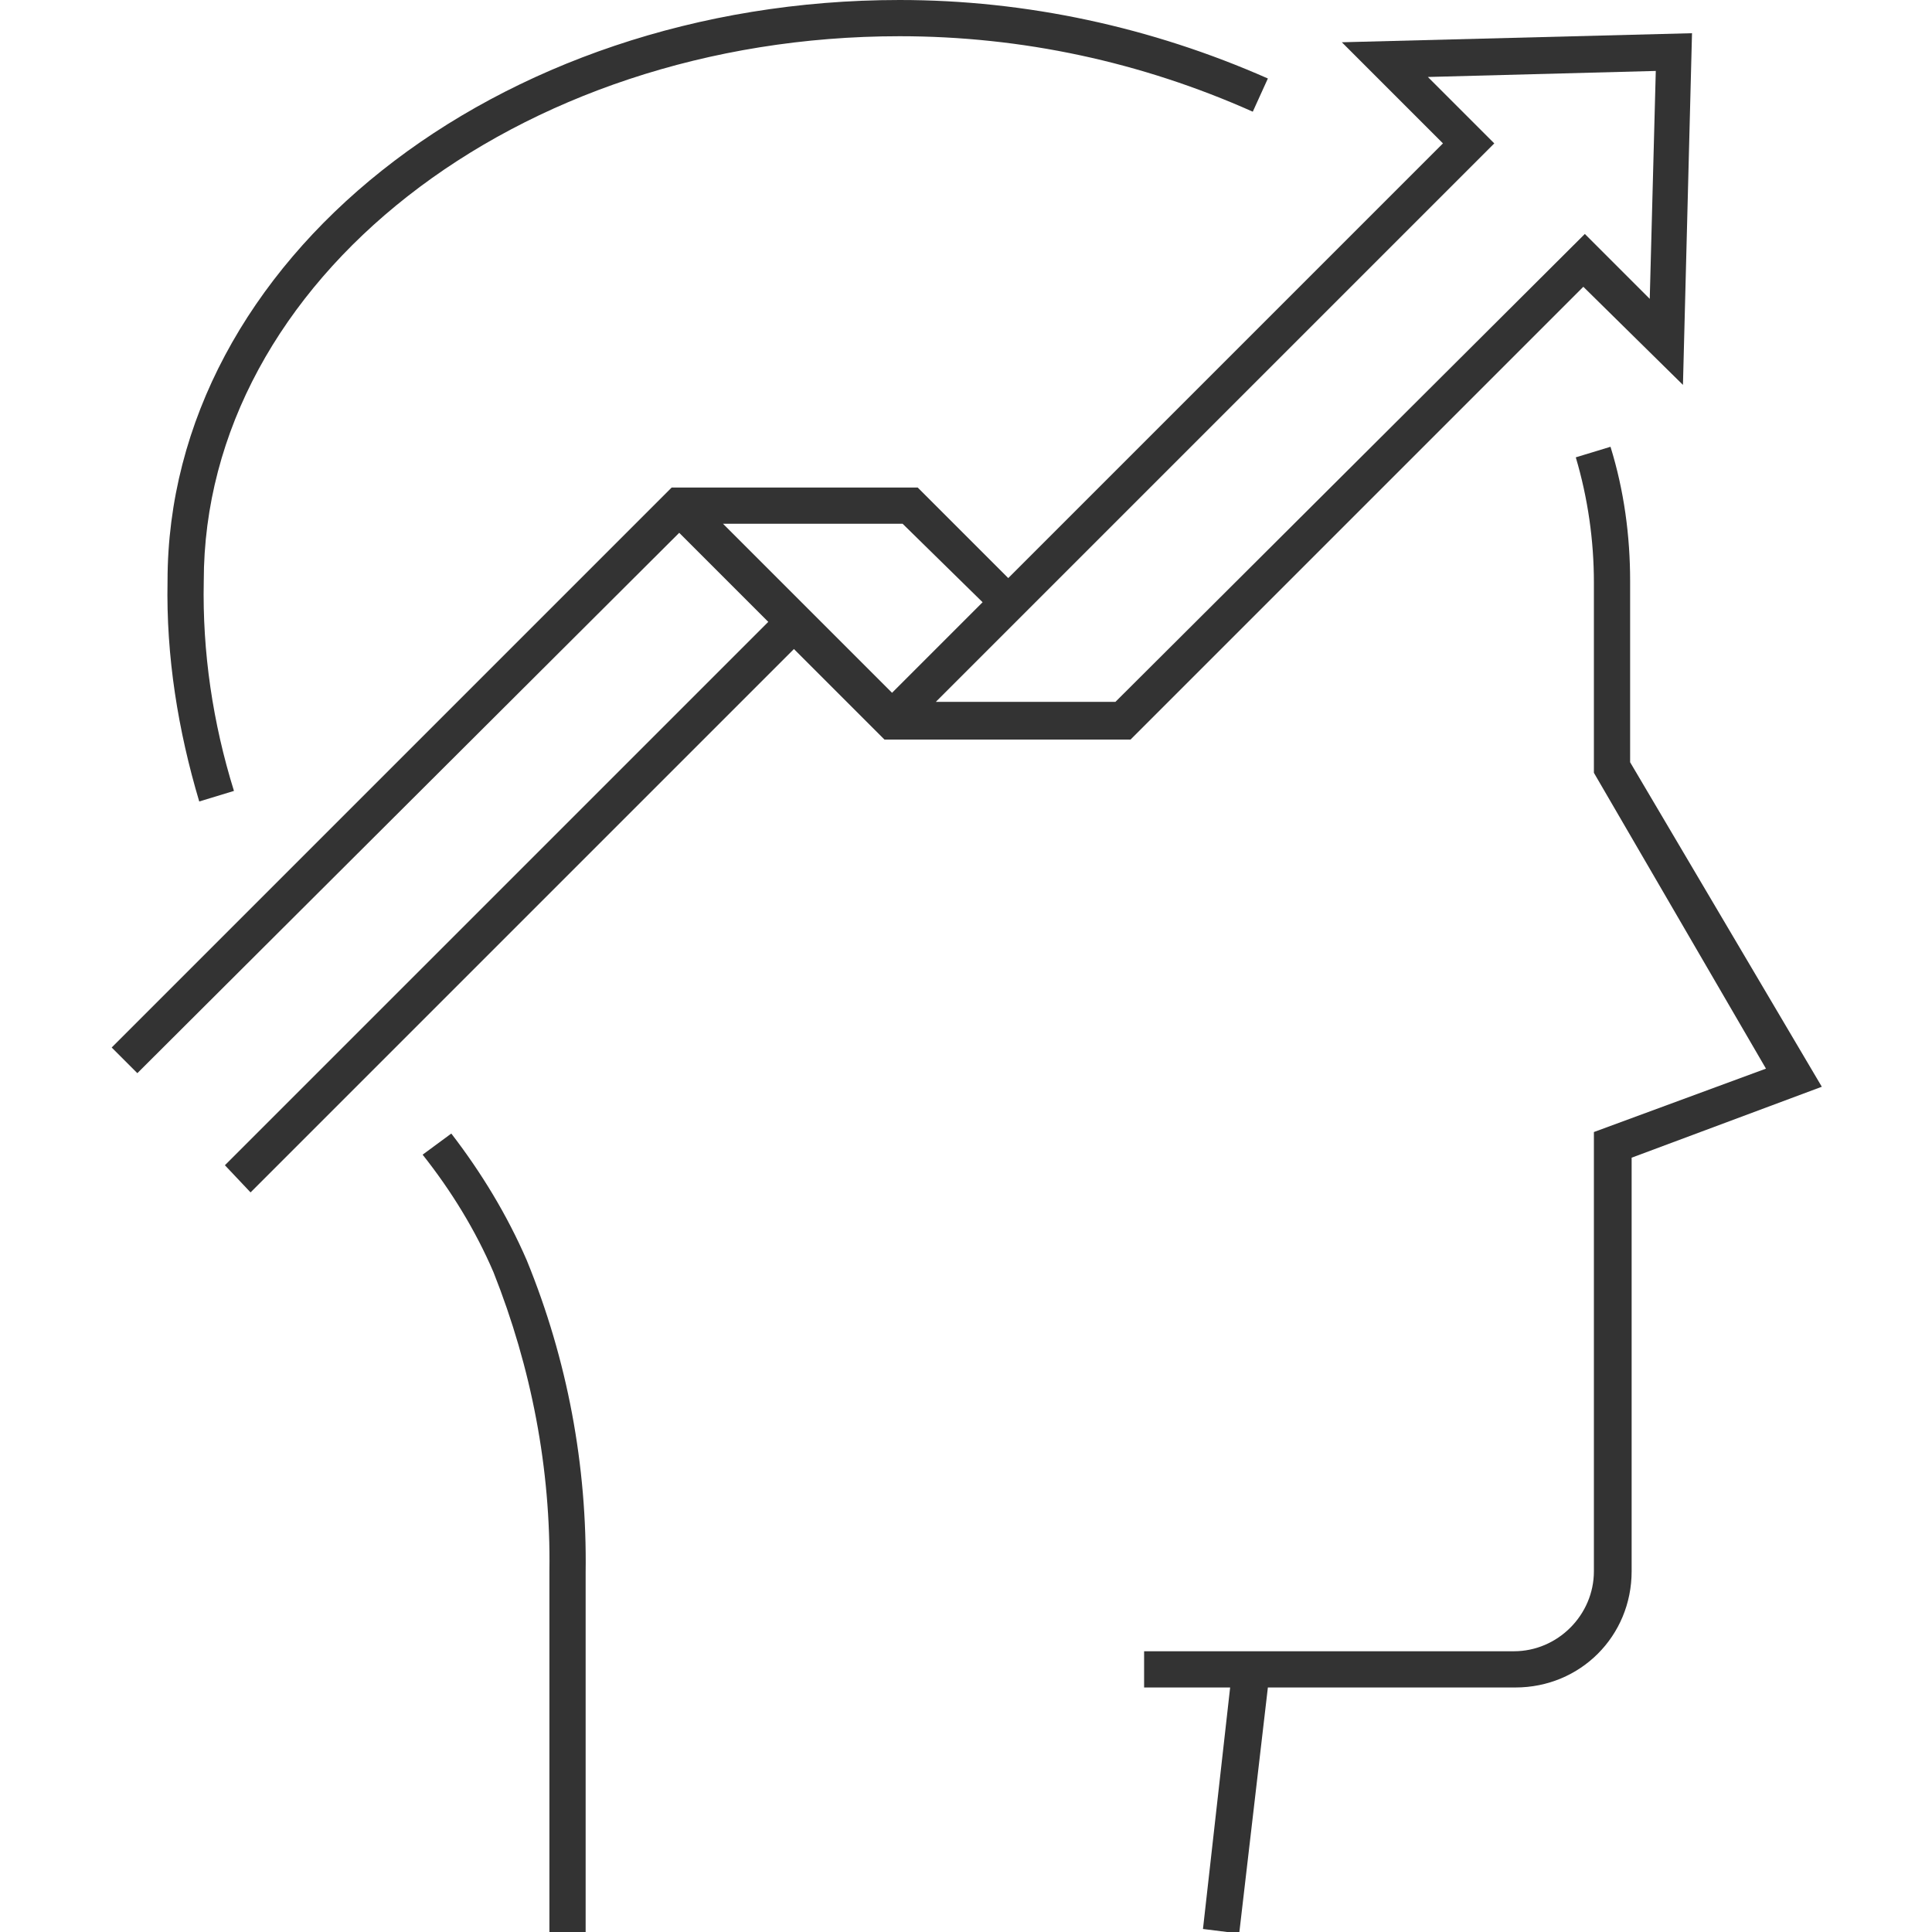
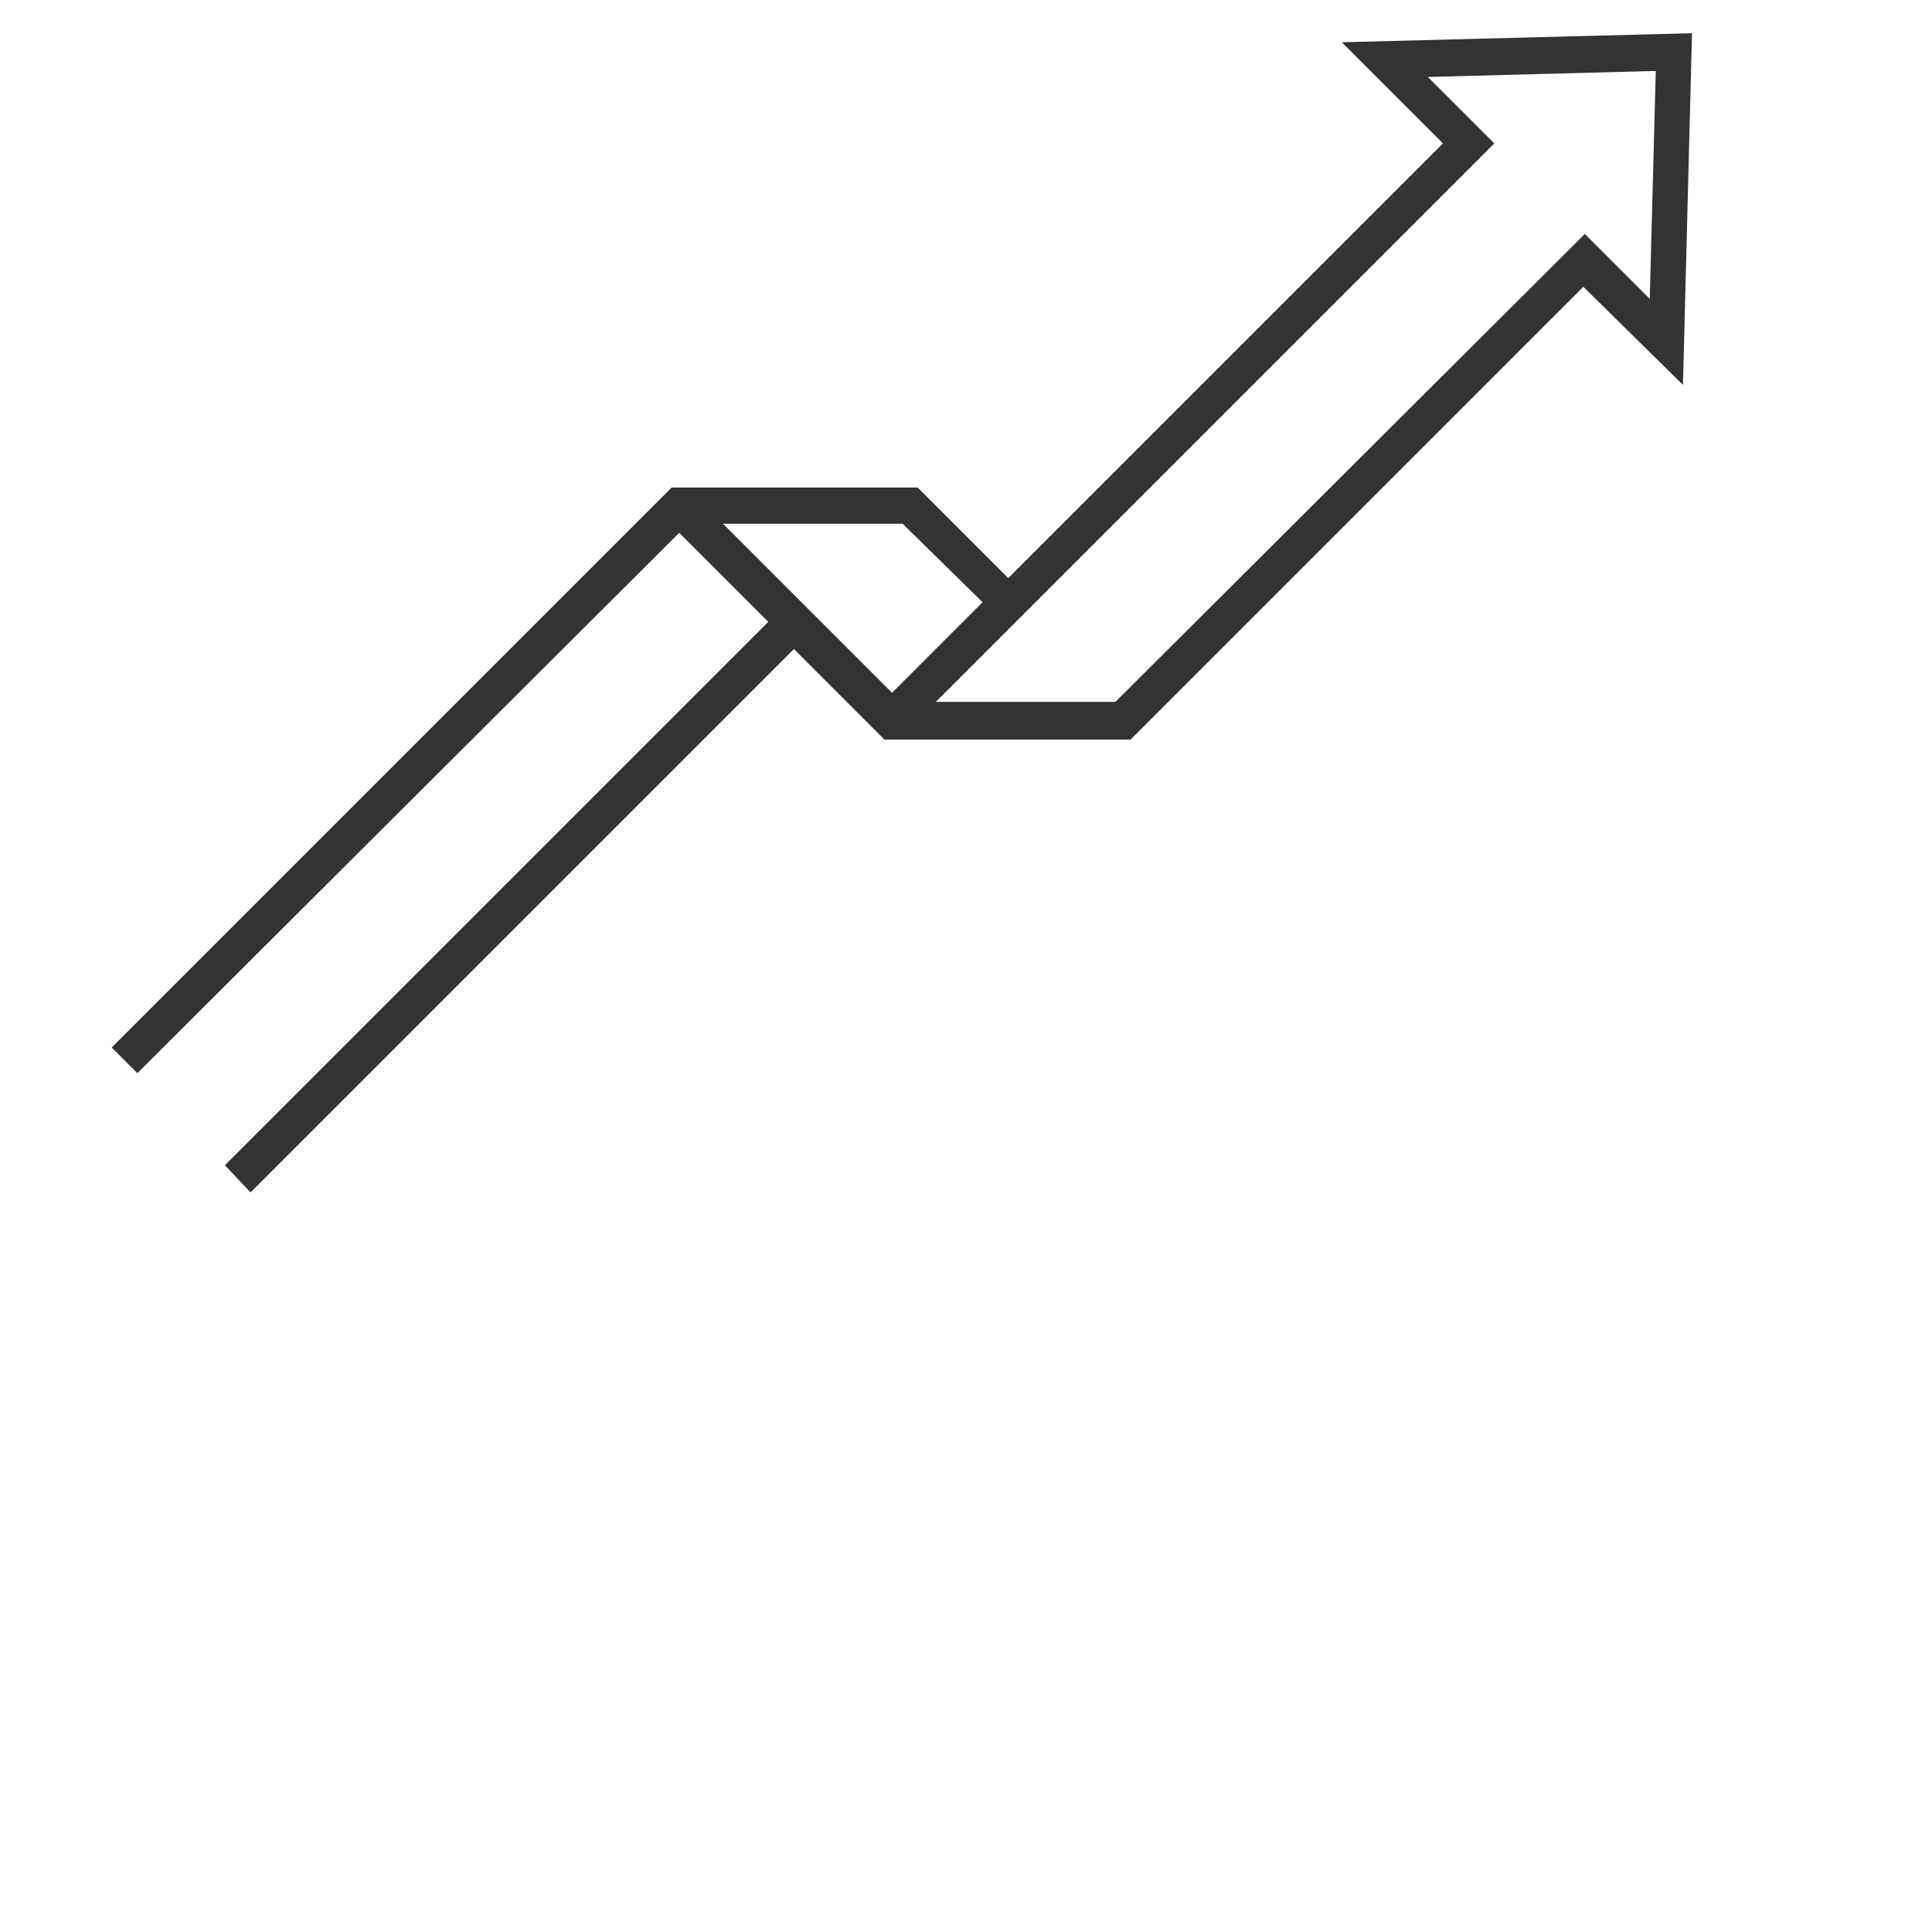
<svg xmlns="http://www.w3.org/2000/svg" version="1.1" id="Layer_1" x="0px" y="0px" viewBox="0 0 128 128" style="enable-background:new 0 0 128 128;" xml:space="preserve">
  <style type="text/css">
	.st0{fill:#333333;}
</style>
  <title>Growth</title>
  <g id="Layer_2">
    <g id="Layer_1-2">
-       <path class="st0" d="M59.6,2.4c8.1,0,16,1.7,23.4,5l1-2.2C76.3,1.8,68,0,59.6,0C32.8,0,11.1,17.3,11.1,38.5    c-0.1,5,0.7,9.9,2.1,14.6l2.3-0.7c-1.4-4.5-2.1-9.2-2-13.9C13.5,18.6,34.2,2.4,59.6,2.4z" />
-       <path class="st0" d="M108,38.5c0-3-0.4-6-1.3-8.9l-2.3,0.7c0.8,2.7,1.2,5.5,1.2,8.3v12.6l11.4,19.6L105.6,75v29.1    c0,2.9-2.4,5.3-5.3,5.3H75.8v2.4h5.7l-1.8,16l2.4,0.3l1.9-16.3h16.4c4.3,0,7.7-3.4,7.7-7.7V76.7l12.6-4.7L108,50.5V38.5z" />
-       <path class="st0" d="M34.9,83.5c-1.3-3-3-5.8-5-8.4L28,76.5c1.9,2.4,3.5,5,4.7,7.8c2.5,6.3,3.8,13,3.7,19.8V128h2.4v-23.8    C38.9,97.1,37.6,90.1,34.9,83.5z" />
      <path class="st0" d="M111.5,25.5l0.6-23.3L88.9,2.8l6.7,6.7L66.8,38.3l-6-6H44.5L7.4,69.4l1.7,1.7L45,35.3l5.9,5.9l-36,36l1.7,1.8    l36-36l6,6h16.3l30-30L111.5,25.5z M53.5,40.3l-0.9-0.9l-4.7-4.7h11.9l5.3,5.2l-6,6L53.5,40.3z M73.9,46.5H62L99,9.5l-4.4-4.4    l15.1-0.4l-0.4,15.1l-4.3-4.3L73.9,46.5z" />
    </g>
  </g>
</svg>